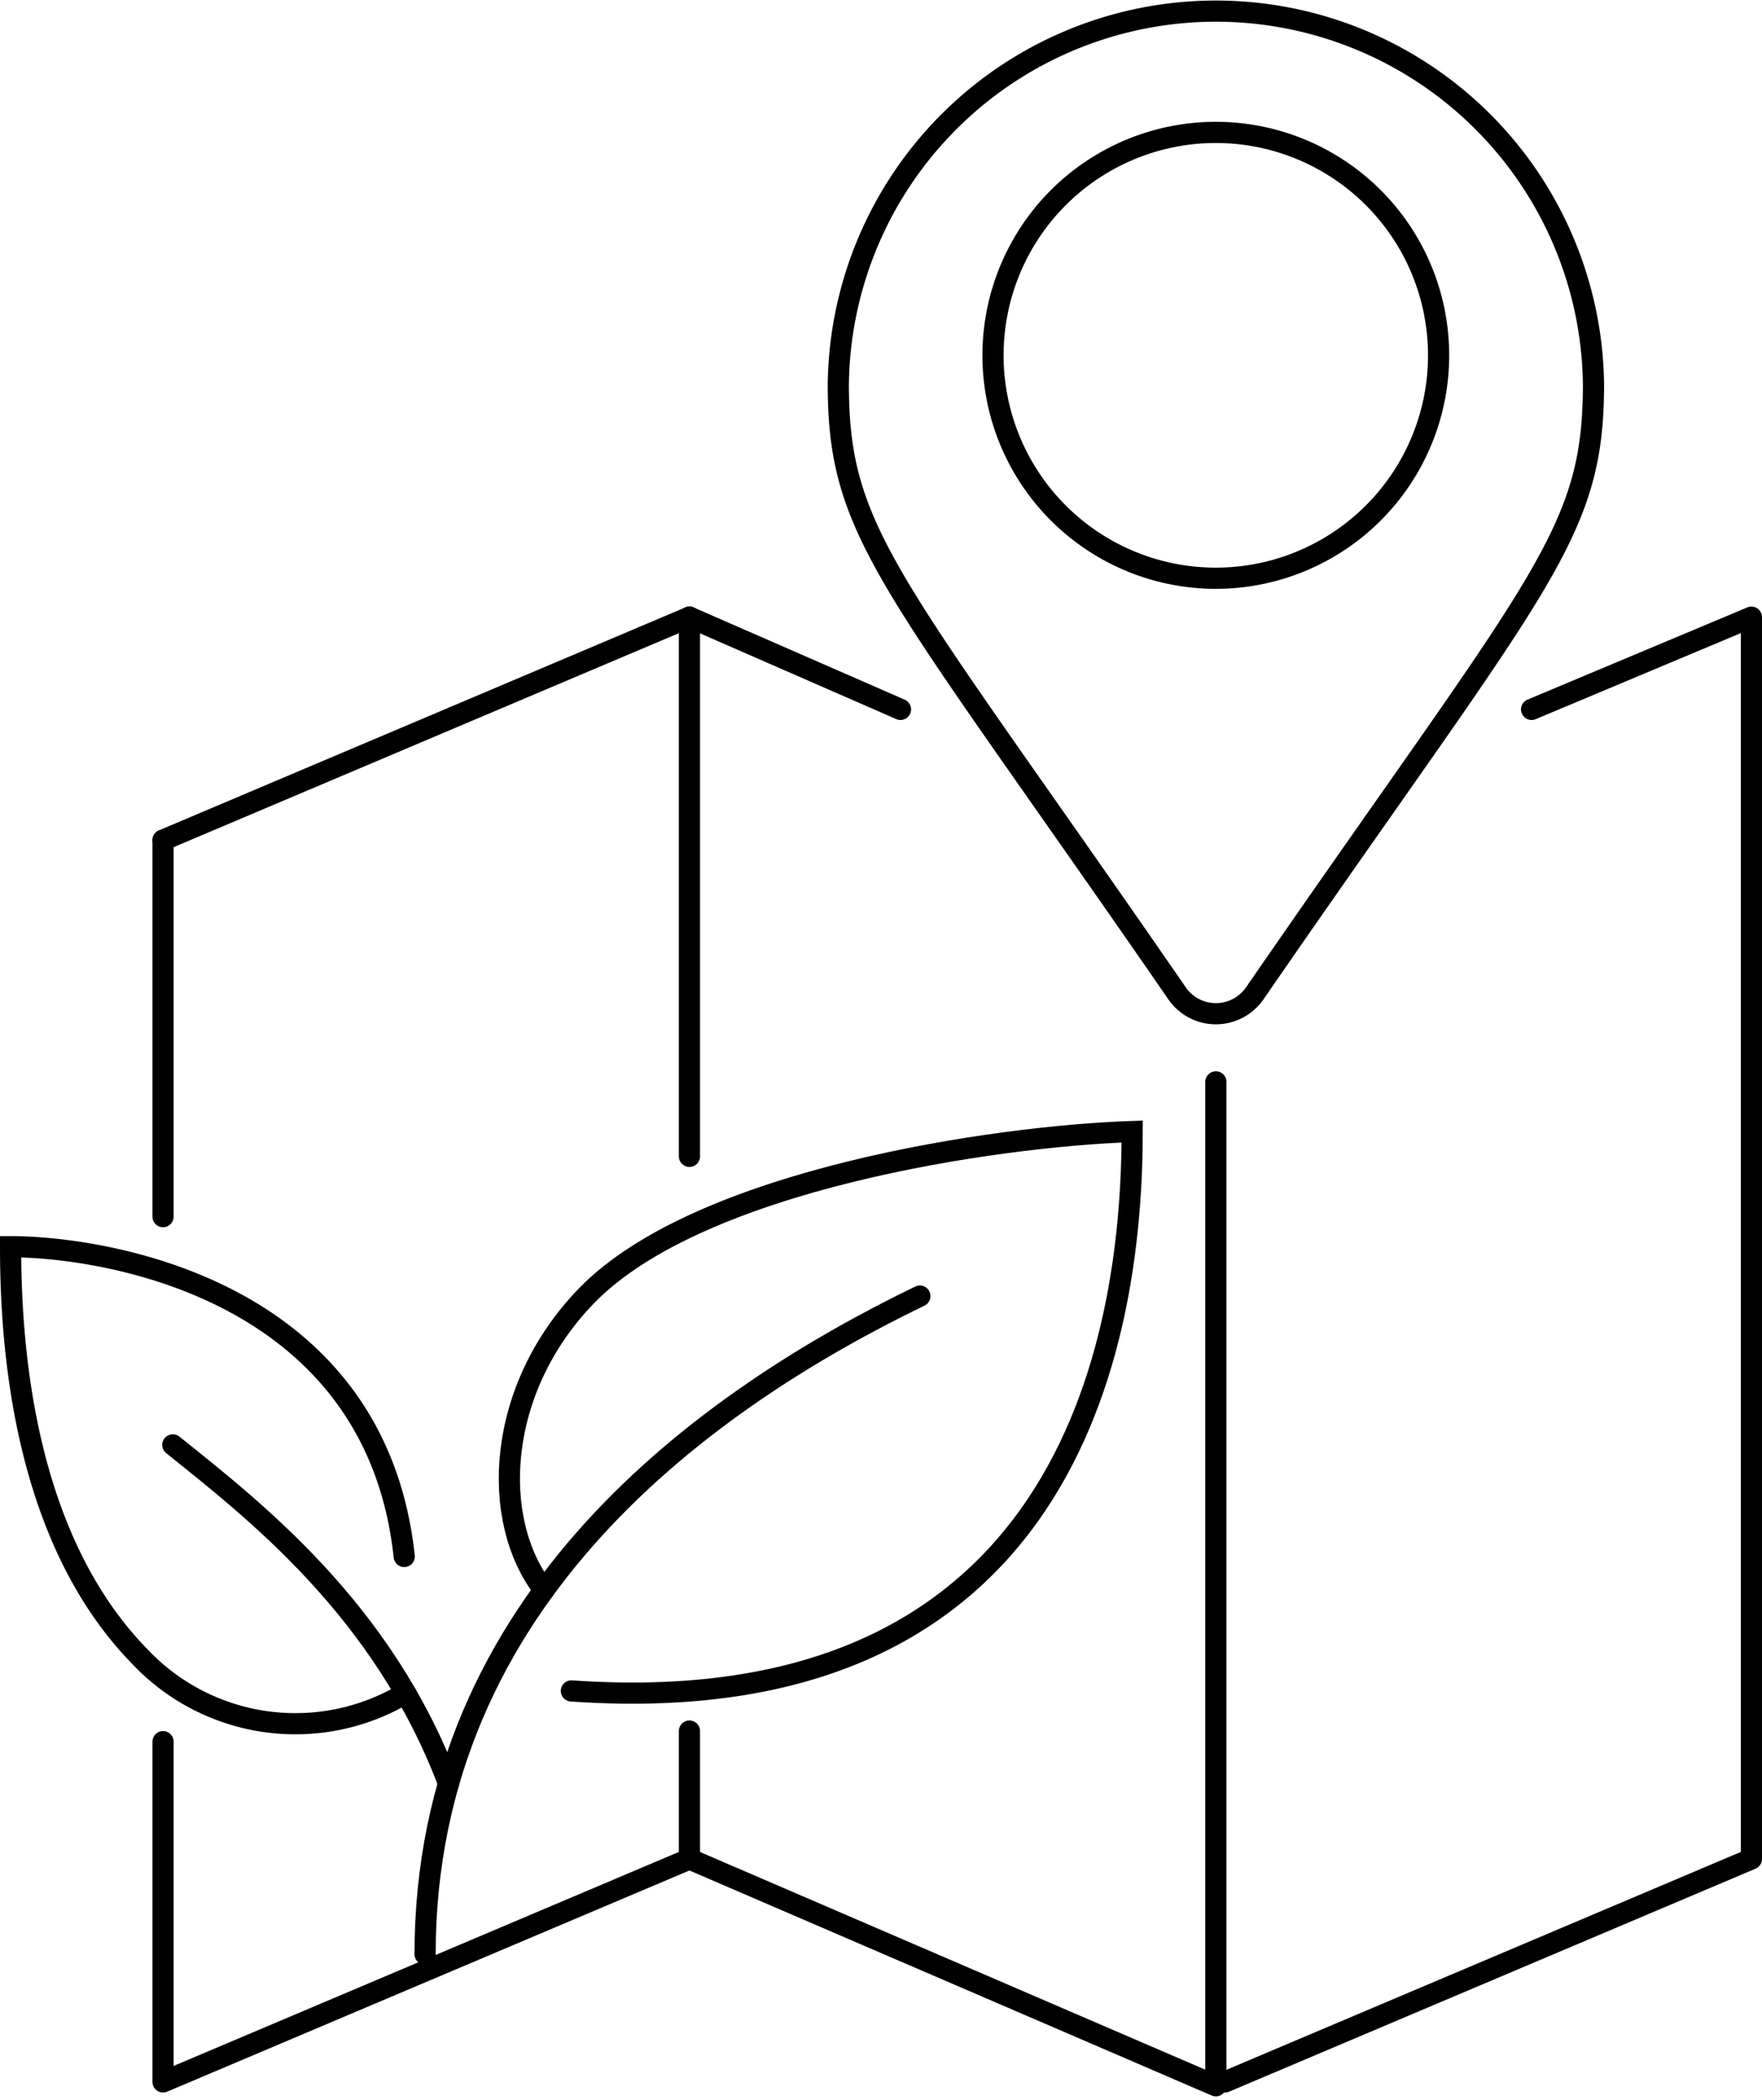
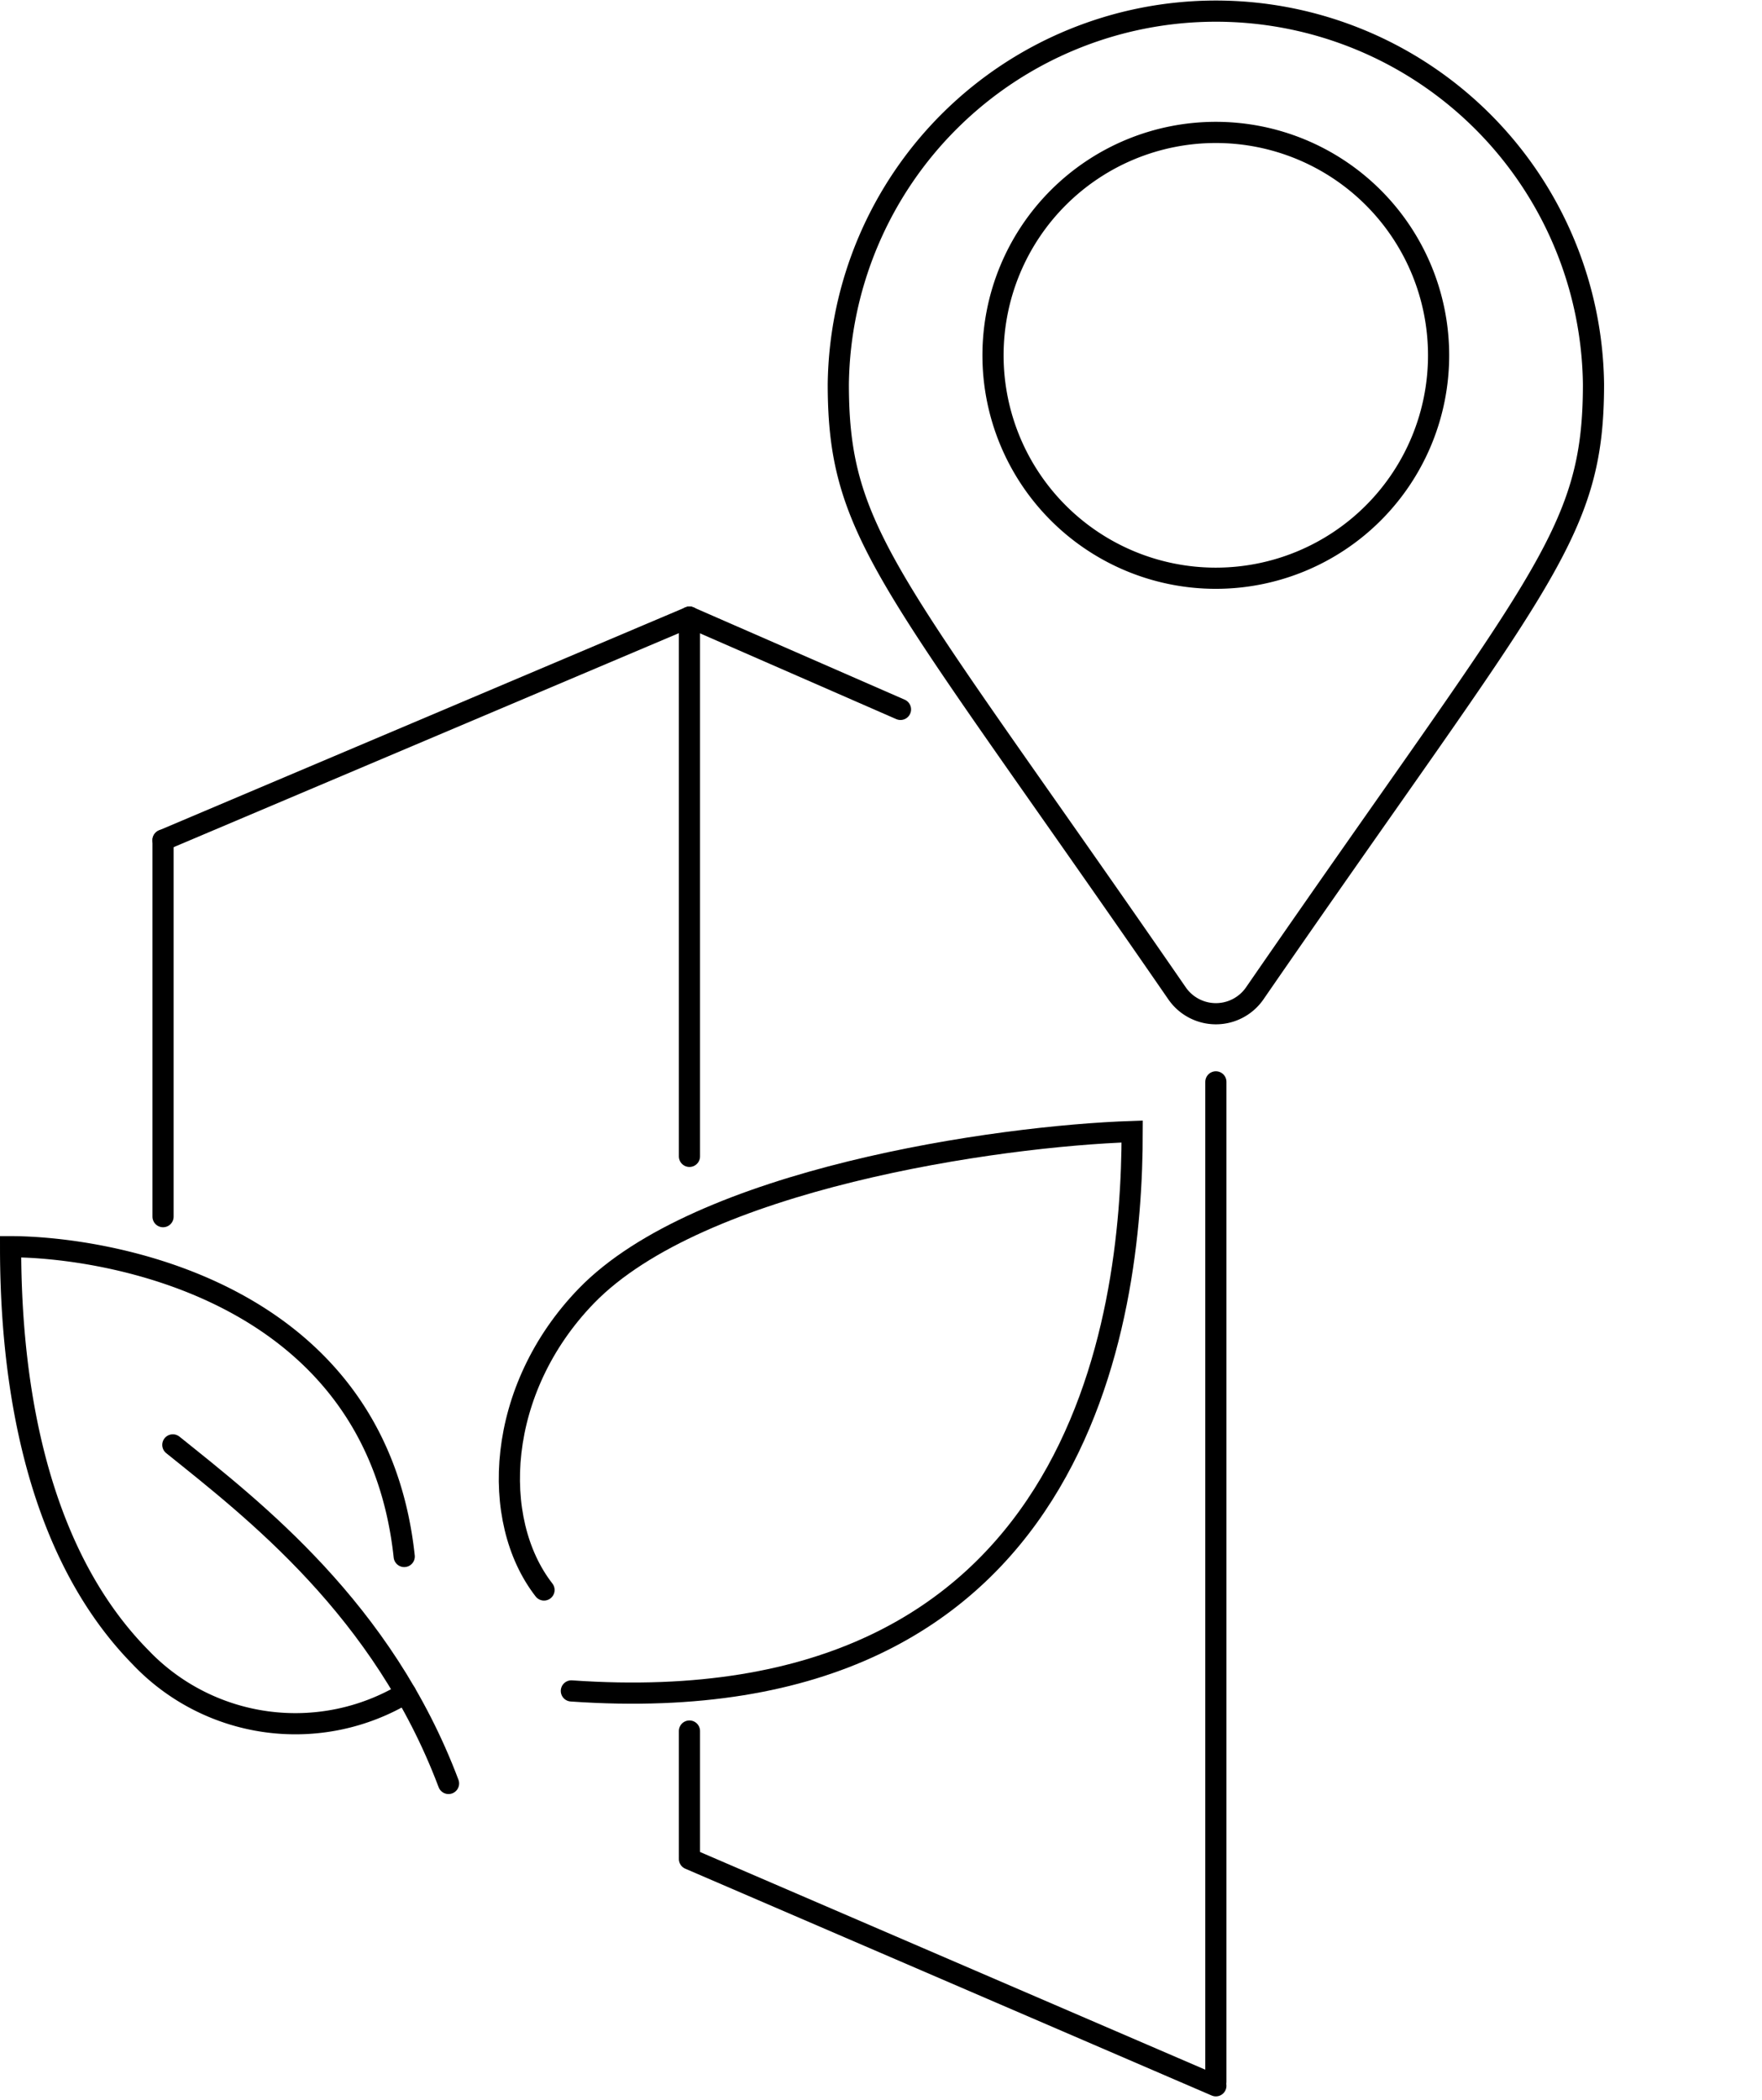
<svg xmlns="http://www.w3.org/2000/svg" width="83.223" height="99.121" viewBox="0 0 83.223 99.121">
  <defs>
    <style>.a,.b{fill:none;stroke:#000;stroke-linecap:round;}.a{stroke-miterlimit:10;}.b{stroke-linejoin:round;}</style>
  </defs>
  <g transform="translate(-572.924 -333.396)">
    <path class="a" d="M632.188,380.29c13.5-19.564,16-21.573,16-28.764a17.836,17.836,0,0,0-35.669,0c0,7.193,2.5,9.2,16,28.764a2.231,2.231,0,0,0,3.669,0Zm-12.362-30.12a10.523,10.523,0,1,1,10.524,10.523h0a10.524,10.524,0,0,1-10.524-10.521Z" />
    <line class="b" y1="10.526" x2="24.864" transform="translate(580.625 362.531)" />
-     <line class="b" x1="24.864" y2="10.526" transform="translate(580.625 421.152)" />
    <line class="b" x1="24.864" y1="10.708" transform="translate(605.488 421.152)" />
    <line class="b" x2="9.968" y2="4.354" transform="translate(605.488 362.531)" />
-     <path class="b" d="M645.264,366.885l10.383-4.354v58.621l-24.864,10.526" />
-     <path class="a" d="M616.371,394.58c-9.91,4.8-23.369,14.174-23.369,31.067" />
    <path class="a" d="M598.619,408.455c-2.567-3.3-2.267-9.471,1.993-13.875,5.344-5.525,19.392-7.556,25.787-7.767,0,8.8-2.375,28.092-26.488,26.407" />
    <path class="a" d="M594.109,417.588c-3.1-8.22-9.2-12.911-13.022-15.983" />
    <path class="a" d="M592.016,406.873c-1.367-12.712-14.291-14.623-18.592-14.623,0,4.765.625,13.764,6.118,19.362a10.1,10.1,0,0,0,12.54,1.712" />
    <line class="b" y1="25.454" transform="translate(605.488 362.531)" />
    <line class="b" y1="5.861" transform="translate(605.488 415.114)" />
    <line class="b" y1="47.21" transform="translate(630.352 384.468)" />
    <line class="b" y1="17.774" transform="translate(580.625 373.057)" />
-     <line class="b" y1="15.909" transform="translate(580.625 415.616)" />
  </g>
</svg>